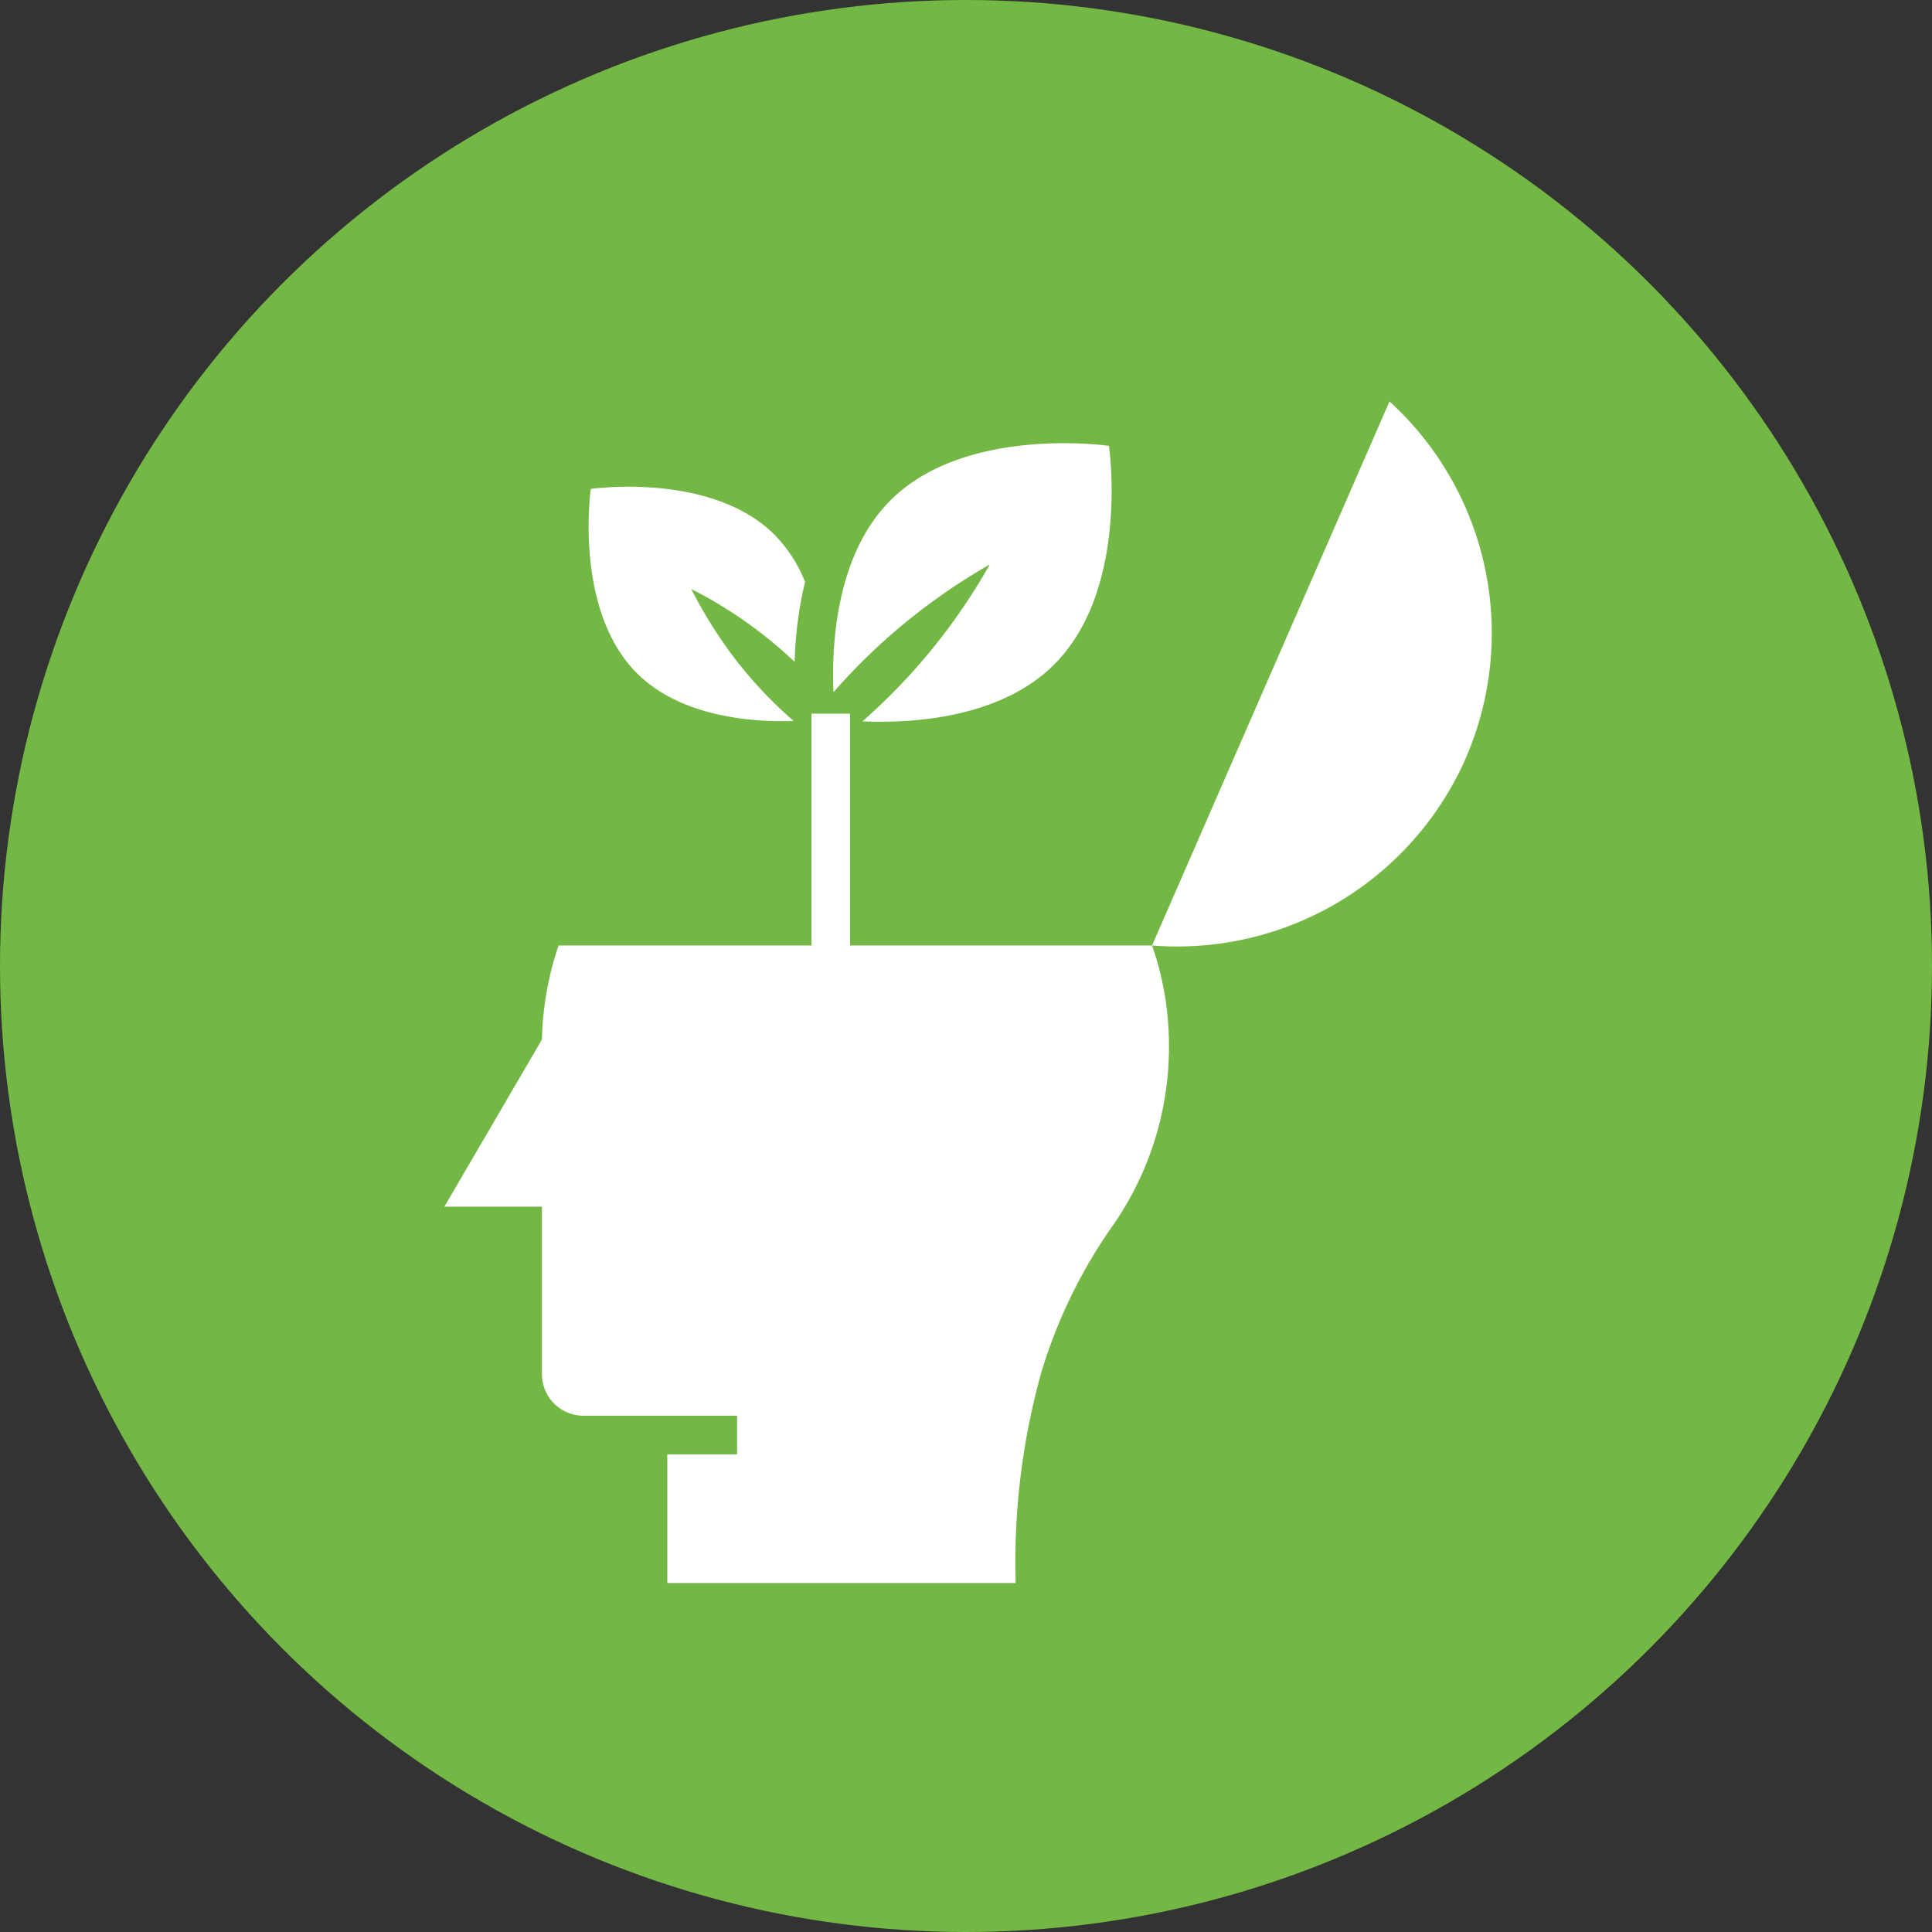
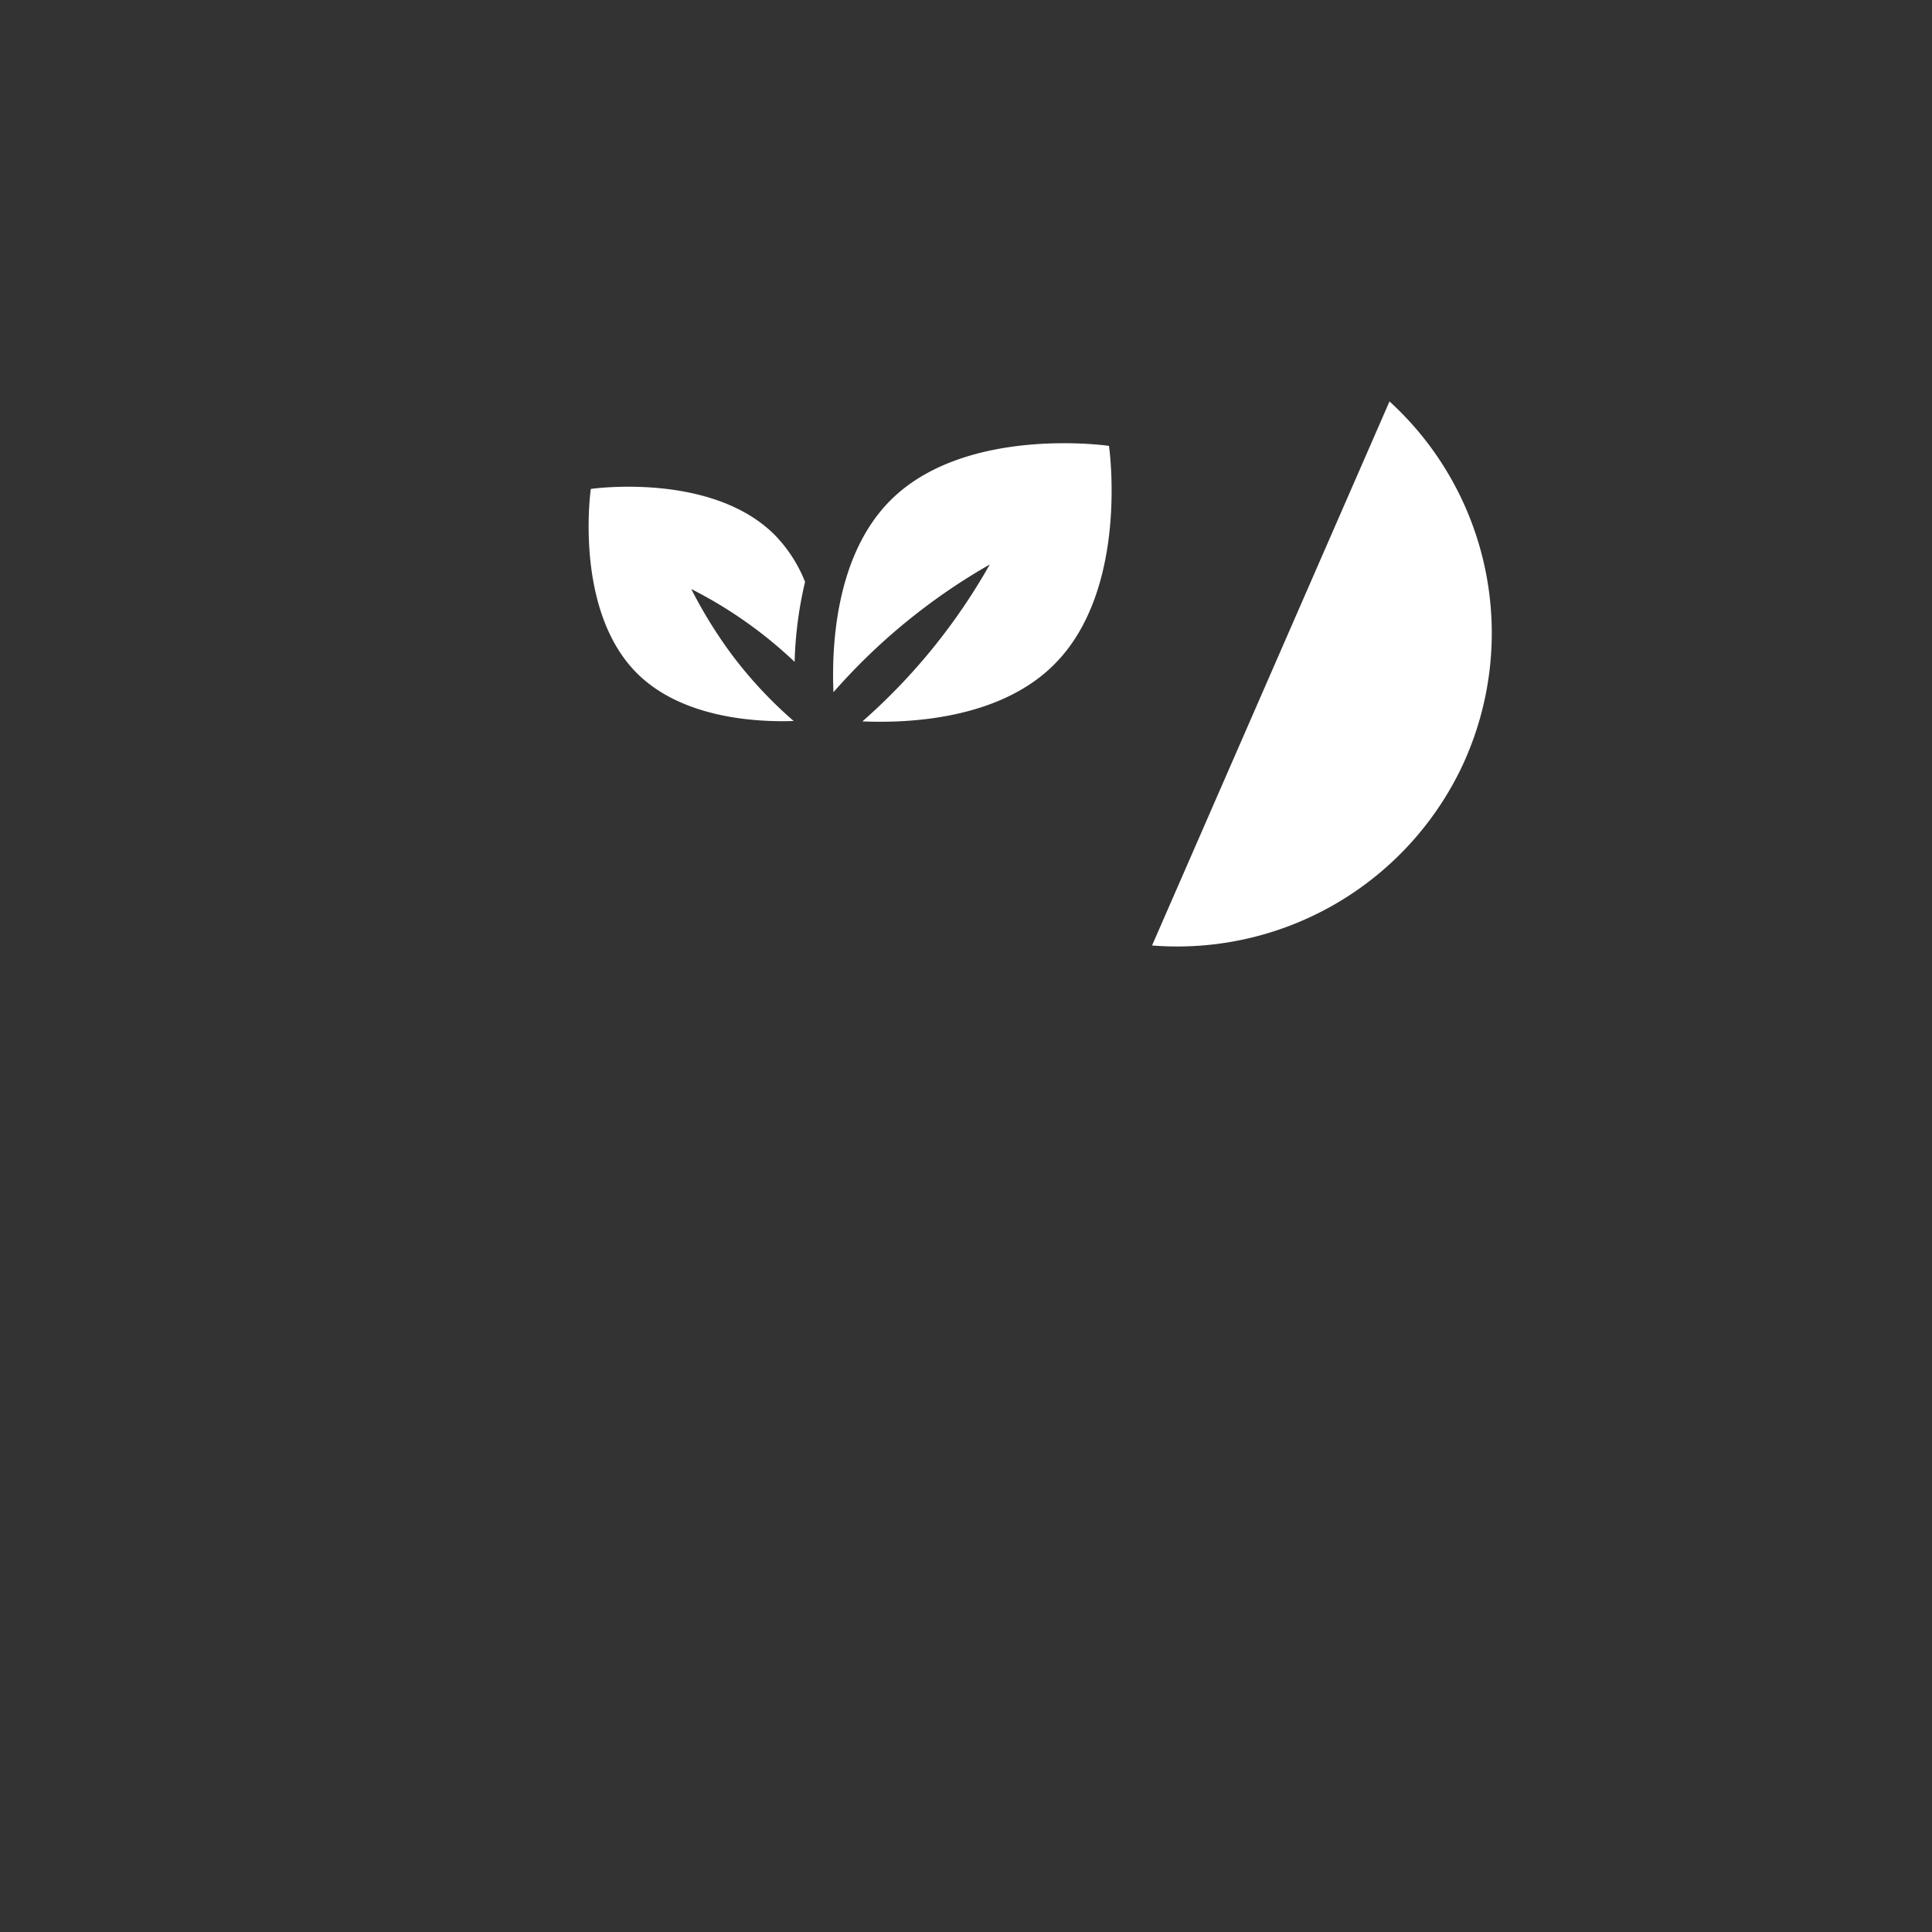
<svg xmlns="http://www.w3.org/2000/svg" width="100" height="100" viewBox="0 0 100 100">
  <rect x="0" y="0" width="100" height="100" fill="#333333" stroke="none" />
  <g id="Group_247" data-name="Group 247" transform="translate(-650 -2680)">
-     <circle id="Ellipse_12" data-name="Ellipse 12" cx="50" cy="50" r="50" transform="translate(650 2680)" fill="#73b744" />
    <g id="growth-mindset" transform="translate(668 2698.938)">
      <path id="Path_40" data-name="Path 40" d="M57.37,21.34c.18-.34.34-.67.49-1.02A16.226,16.226,0,0,0,53.92,1.84L41.63,30a16.319,16.319,0,0,0,15.74-8.66Z" fill="#fff" />
      <path id="Path_44" data-name="Path 44" d="M39.4,4.14S31.99,3.06,28.09,6.96c-2.86,2.86-3.05,7.6-2.95,9.93a31.555,31.555,0,0,1,8.09-6.61,31.25,31.25,0,0,1-6.59,8.12c2.33.1,7.07-.08,9.93-2.95C40.48,11.54,39.4,4.14,39.4,4.14Z" fill="#fff" />
      <path id="Path_45" data-name="Path 45" d="M12.58,6.37s-.9,6.24,2.38,9.53c2.31,2.31,6.09,2.55,8.12,2.48A22.014,22.014,0,0,1,19.92,15a23.721,23.721,0,0,1-2.14-3.45,22.628,22.628,0,0,1,5.35,3.77,20.126,20.126,0,0,1,.54-4.14A7.351,7.351,0,0,0,22.1,8.75c-3.29-3.29-9.53-2.38-9.53-2.38Z" fill="#fff" />
-       <path id="Path_46" data-name="Path 46" d="M26,18H24V30H10.91a16.323,16.323,0,0,0-.86,4.87L5,43.52h5.05v8.66a2.151,2.151,0,0,0,2.16,2.16h7.94v2H16.54V63H34.57a36.653,36.653,0,0,1,1.31-10.84,26.409,26.409,0,0,1,3.8-7.78,16.191,16.191,0,0,0,2.79-10.24A15.384,15.384,0,0,0,41.63,30H26Z" fill="#fff" />
    </g>
  </g>
</svg>